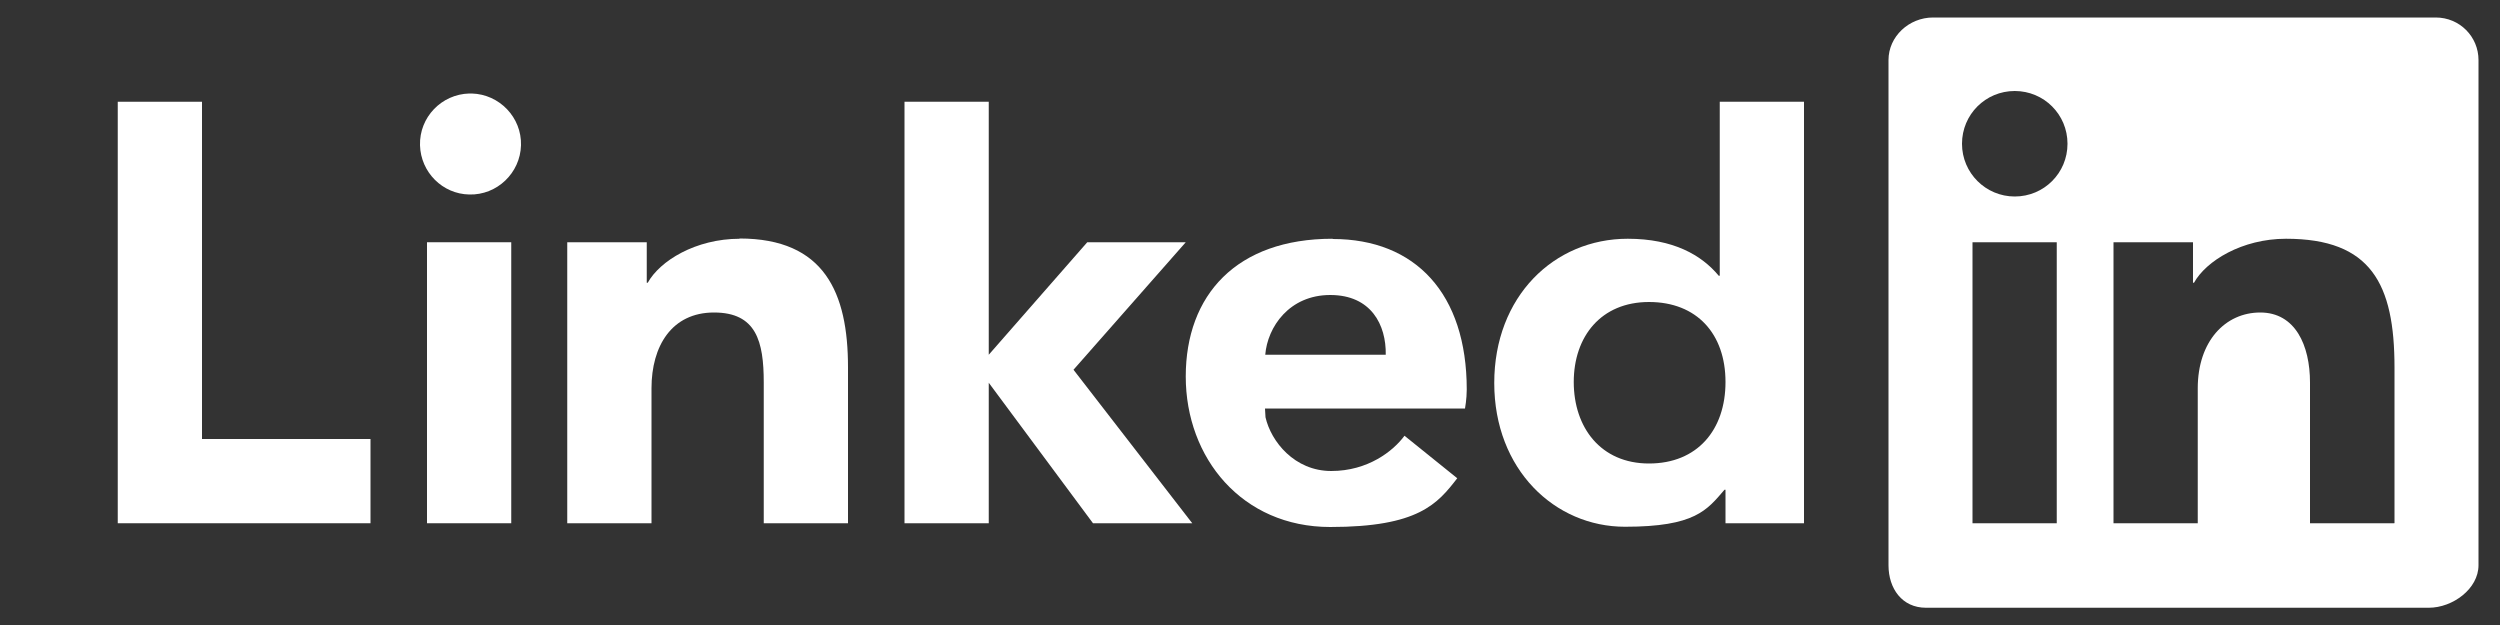
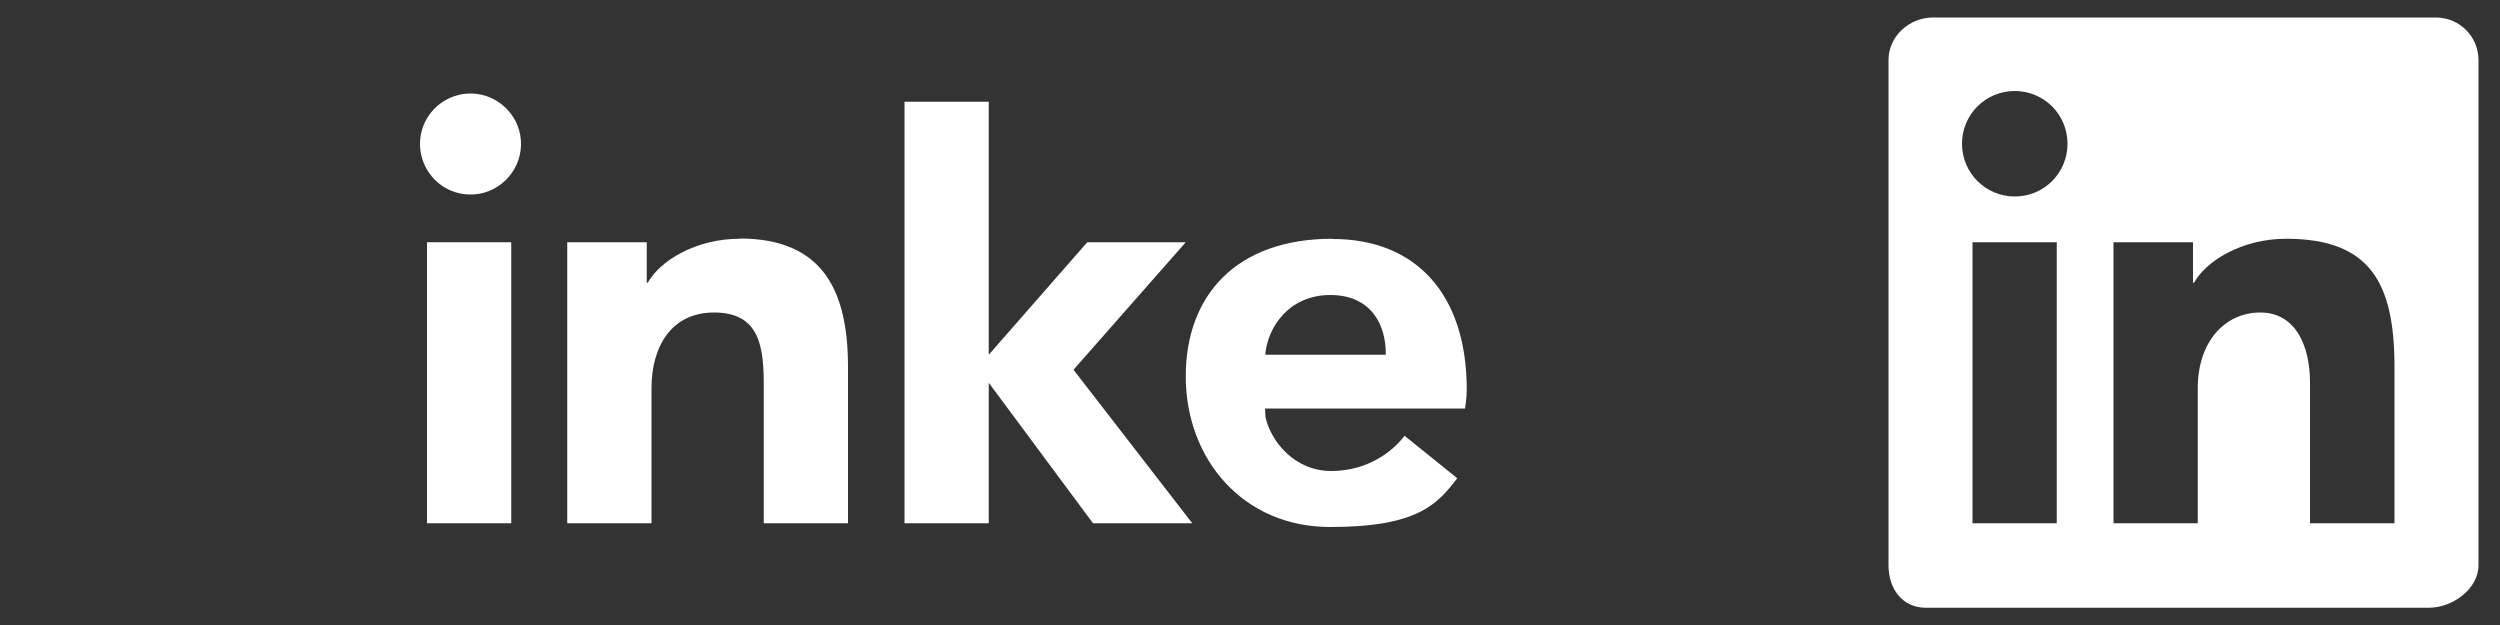
<svg xmlns="http://www.w3.org/2000/svg" xmlns:ns1="http://sodipodi.sourceforge.net/DTD/sodipodi-0.dtd" xmlns:ns2="http://www.inkscape.org/namespaces/inkscape" id="svg1291" version="1.1" viewBox="0 0 1000 250">
  <rect x="0" y="0" width="1000" height="250" fill="#333333" stroke="none" />
  <defs>
    <style>
      .st0 {
        fill: #fff;
      }
    </style>
  </defs>
  <ns1:namedview id="base" bordercolor="#666666" borderopacity="1.0" fit-margin-bottom="0" fit-margin-left="0" fit-margin-right="0" fit-margin-top="0" ns2:current-layer="layer1" ns2:cx="996.28572" ns2:cy="-674.20459" ns2:document-units="px" ns2:pageopacity="0.0" ns2:pageshadow="2" ns2:window-height="1017" ns2:window-maximized="1" ns2:window-width="1920" ns2:window-x="1912" ns2:window-y="-6" ns2:zoom="0.35" pagecolor="#ffffff" showgrid="false" units="px" />
-   <path class="st0" d="M974.3,7h-201.1c-9.6,0-17.8,7.6-17.8,17v202.1c0,9.3,5.4,17,15,17h201.1c9.6,0,19.9-7.6,19.9-17V24c0-9.3-7.5-17-17.1-17h0ZM822.7,209.3h-33.7v-112.4h33.7v112.4ZM805.9,78.6c-11.6,0-21.1-9.4-21.1-21.1s9.4-21.1,21.1-21.1,21.1,9.4,21.1,21.1-9.4,21.1-21.1,21.1ZM957.7,209.3h-33.7v-56.3c0-14.9-5.9-28-19.9-28s-25,11.5-25,30.3v54h-33.7v-112.4h31.8v16.2h.4c4.8-8.7,19.2-17.6,36.8-17.6,34,0,43.4,18,43.4,51.5v62.4-.2Z" />
-   <path class="st0" d="M687.9,110.3h-.4c-6.9-8.3-18.2-14.8-36.4-14.8-29.5,0-53.4,23.1-53.4,57.7s24.2,57.5,52.3,57.5,32.8-6.7,39.8-14.8h.4v13.4h31.4V40.7h-33.7v69.6ZM659.6,185.4c-19.3,0-30.1-14.4-30.1-32.6s10.9-32,30.1-32,30.6,12.8,30.6,32-11.3,32.6-30.6,32.6Z" />
+   <path class="st0" d="M974.3,7h-201.1c-9.6,0-17.8,7.6-17.8,17v202.1c0,9.3,5.4,17,15,17h201.1c9.6,0,19.9-7.6,19.9-17V24c0-9.3-7.5-17-17.1-17h0ZM822.7,209.3h-33.7v-112.4h33.7v112.4ZM805.9,78.6c-11.6,0-21.1-9.4-21.1-21.1s9.4-21.1,21.1-21.1,21.1,9.4,21.1,21.1-9.4,21.1-21.1,21.1ZM957.7,209.3h-33.7v-56.3c0-14.9-5.9-28-19.9-28s-25,11.5-25,30.3v54h-33.7v-112.4h31.8v16.2h.4c4.8-8.7,19.2-17.6,36.8-17.6,34,0,43.4,18,43.4,51.5v62.4-.2" />
  <path class="st0" d="M533,95.5c-38.4,0-58.7,22.5-58.7,55.1s22.5,60.2,57.8,60.2,42.9-9.3,50.8-19.5h0l-21.1-17c-4.5,6.1-14.6,14.1-29.3,14.1s-24.1-11.8-26.3-21.5l-.2-3.5h80s.7-3.8.7-7.6c0-38.3-20.5-60.2-53.6-60.2ZM506.1,141.9c.9-11.1,9.6-23.9,26-23.9s22.4,12,22.2,23.9h-48.2,0Z" />
  <rect class="st0" x="170.8" y="96.9" width="33.7" height="112.4" />
-   <polygon class="st0" points="80.8 40.7 47.1 40.7 47.1 209.3 148.2 209.3 148.2 175.6 80.8 175.6 80.8 40.7" />
  <path class="st0" d="M188.6,37.4h-.9c-11.1.3-20,9.5-19.7,20.7.3,10.8,9,19.5,19.7,19.7,11.1.3,20.4-8.6,20.7-19.7.3-11.1-8.6-20.4-19.7-20.7Z" />
  <path class="st0" d="M295.9,95.5c-17.7,0-32,8.9-36.8,17.6h-.4v-16.2h-31.8v112.4h33.7v-54c0-16.9,8.1-30.3,25-30.3s19.9,11.5,19.9,28v56.3h33.7v-62.4c0-29.8-9.4-51.5-43.4-51.5v.2Z" />
  <polygon class="st0" points="474.3 96.9 434.9 96.9 395.5 141.9 395.5 40.7 361.8 40.7 361.8 209.3 395.5 209.3 395.5 153.1 437.2 209.3 476.9 209.3 429.4 147.9 474.3 96.9" />
</svg>